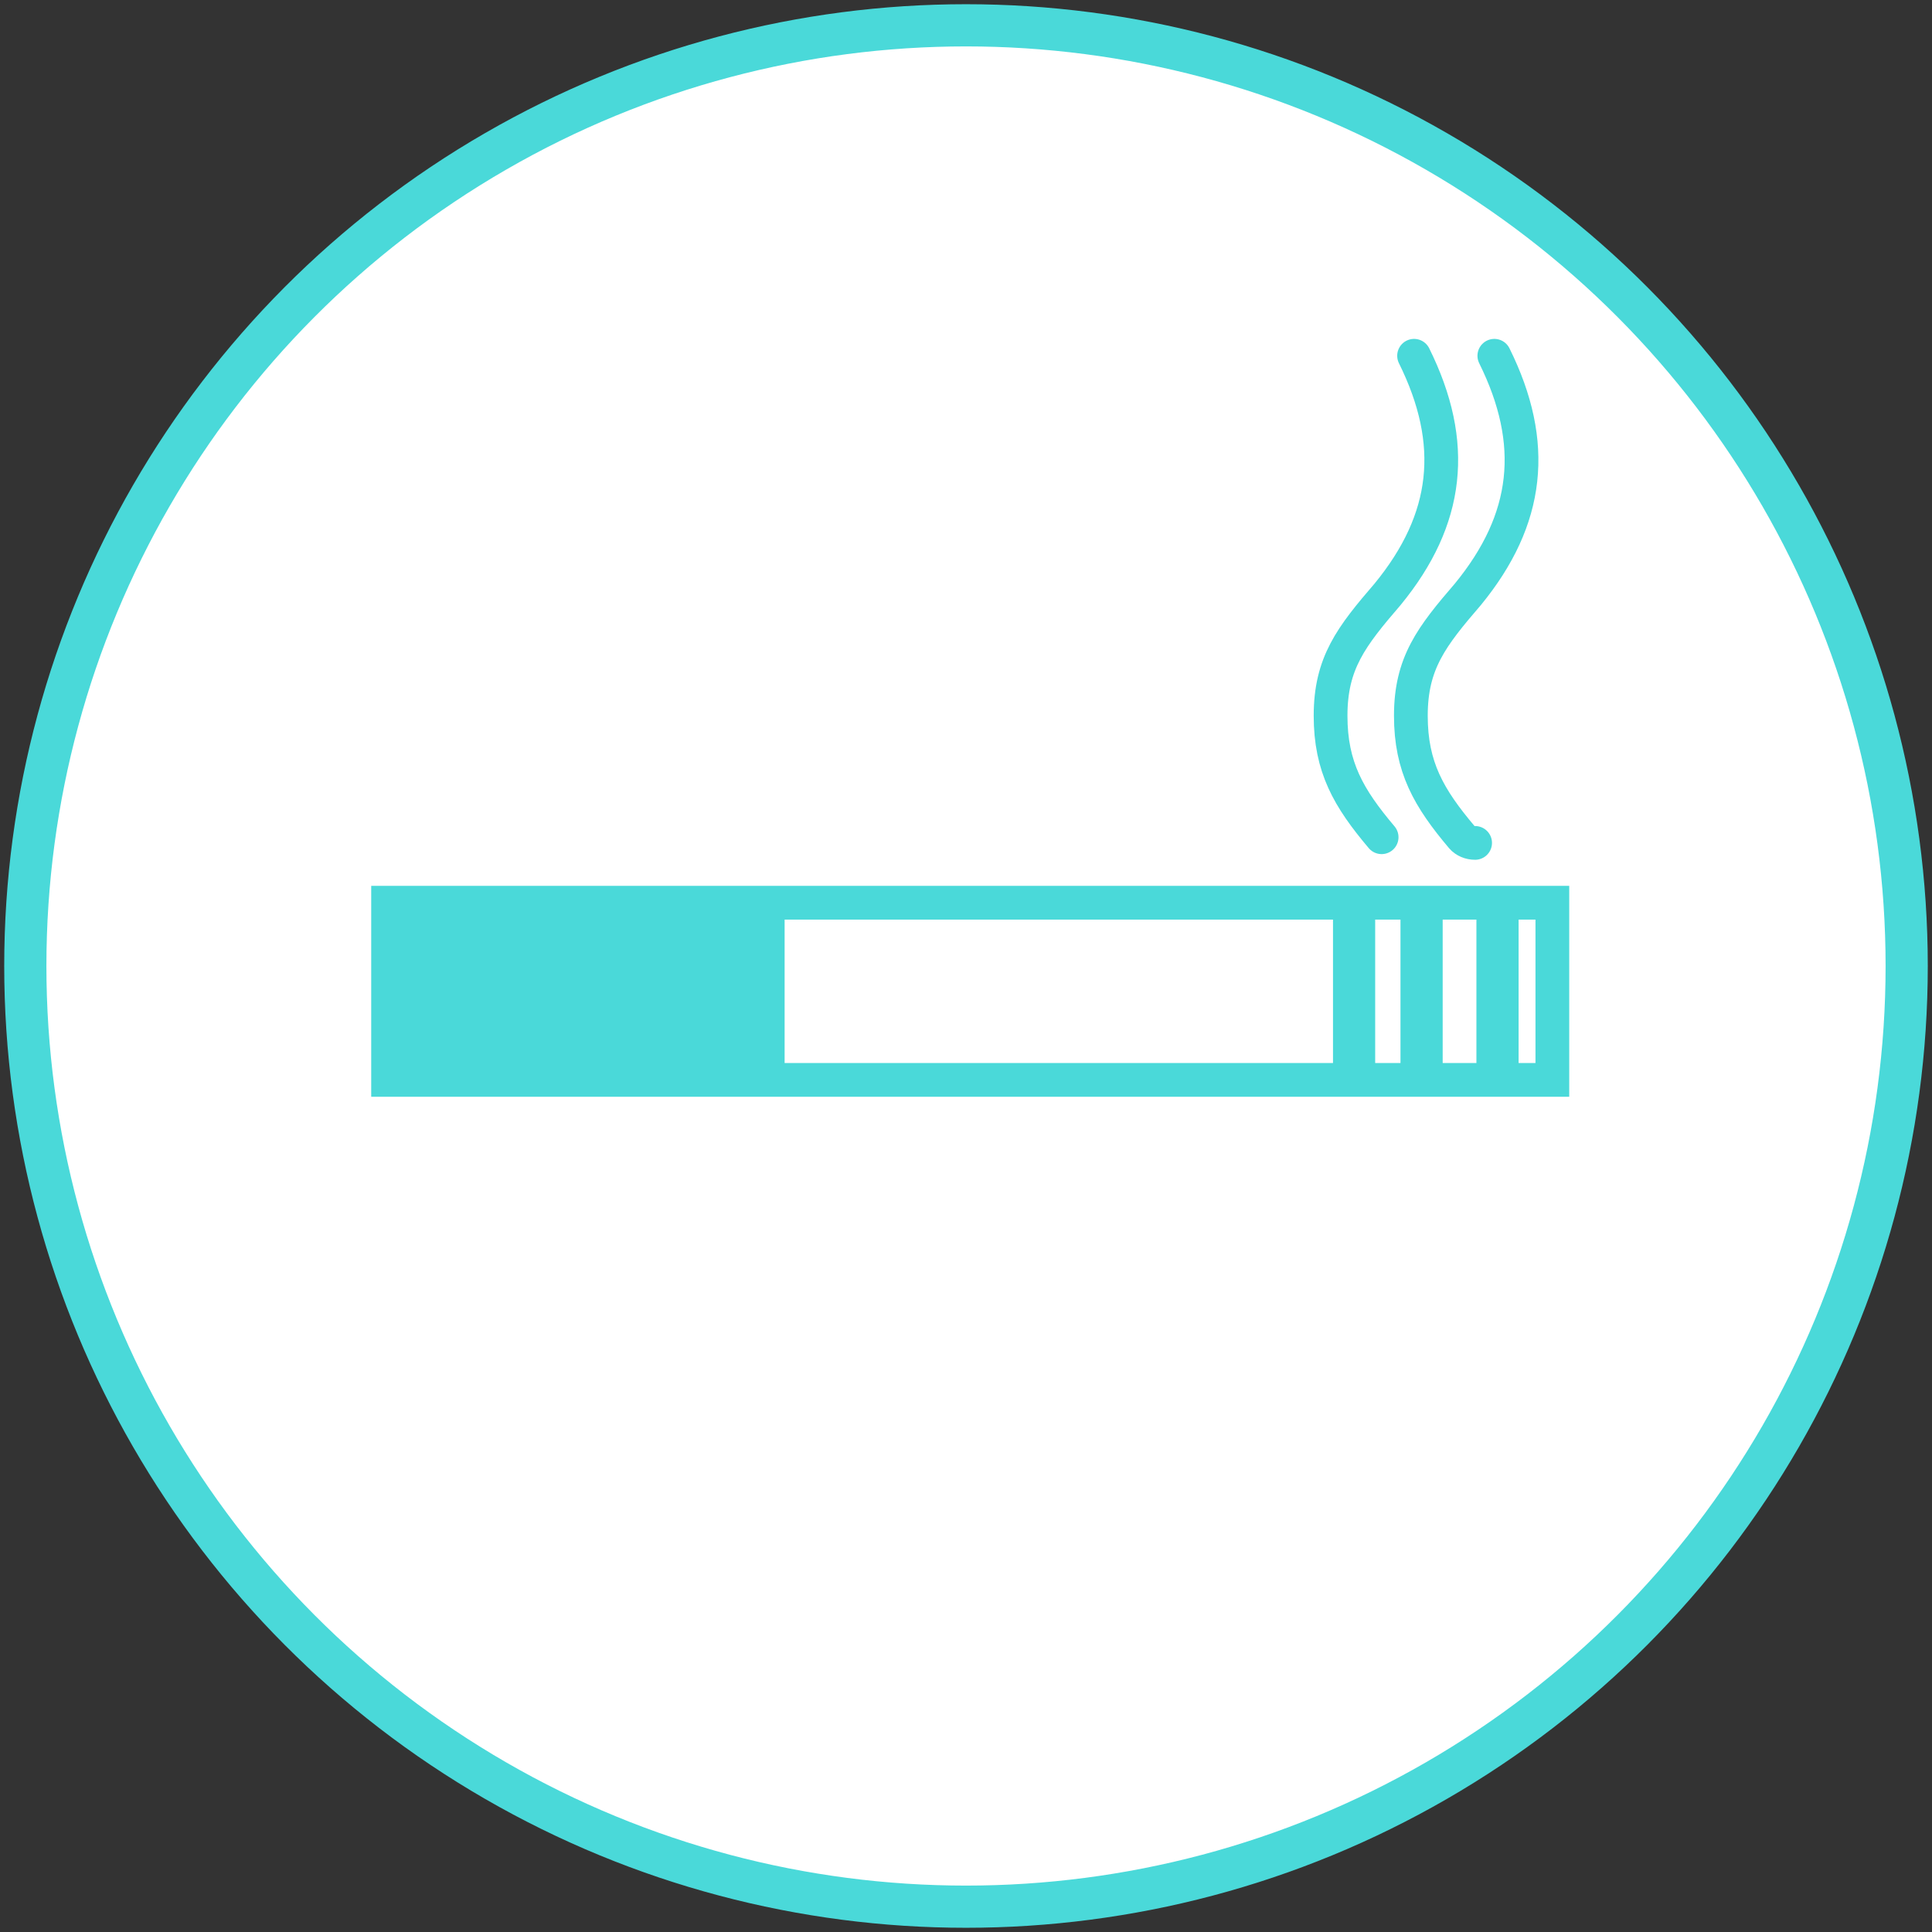
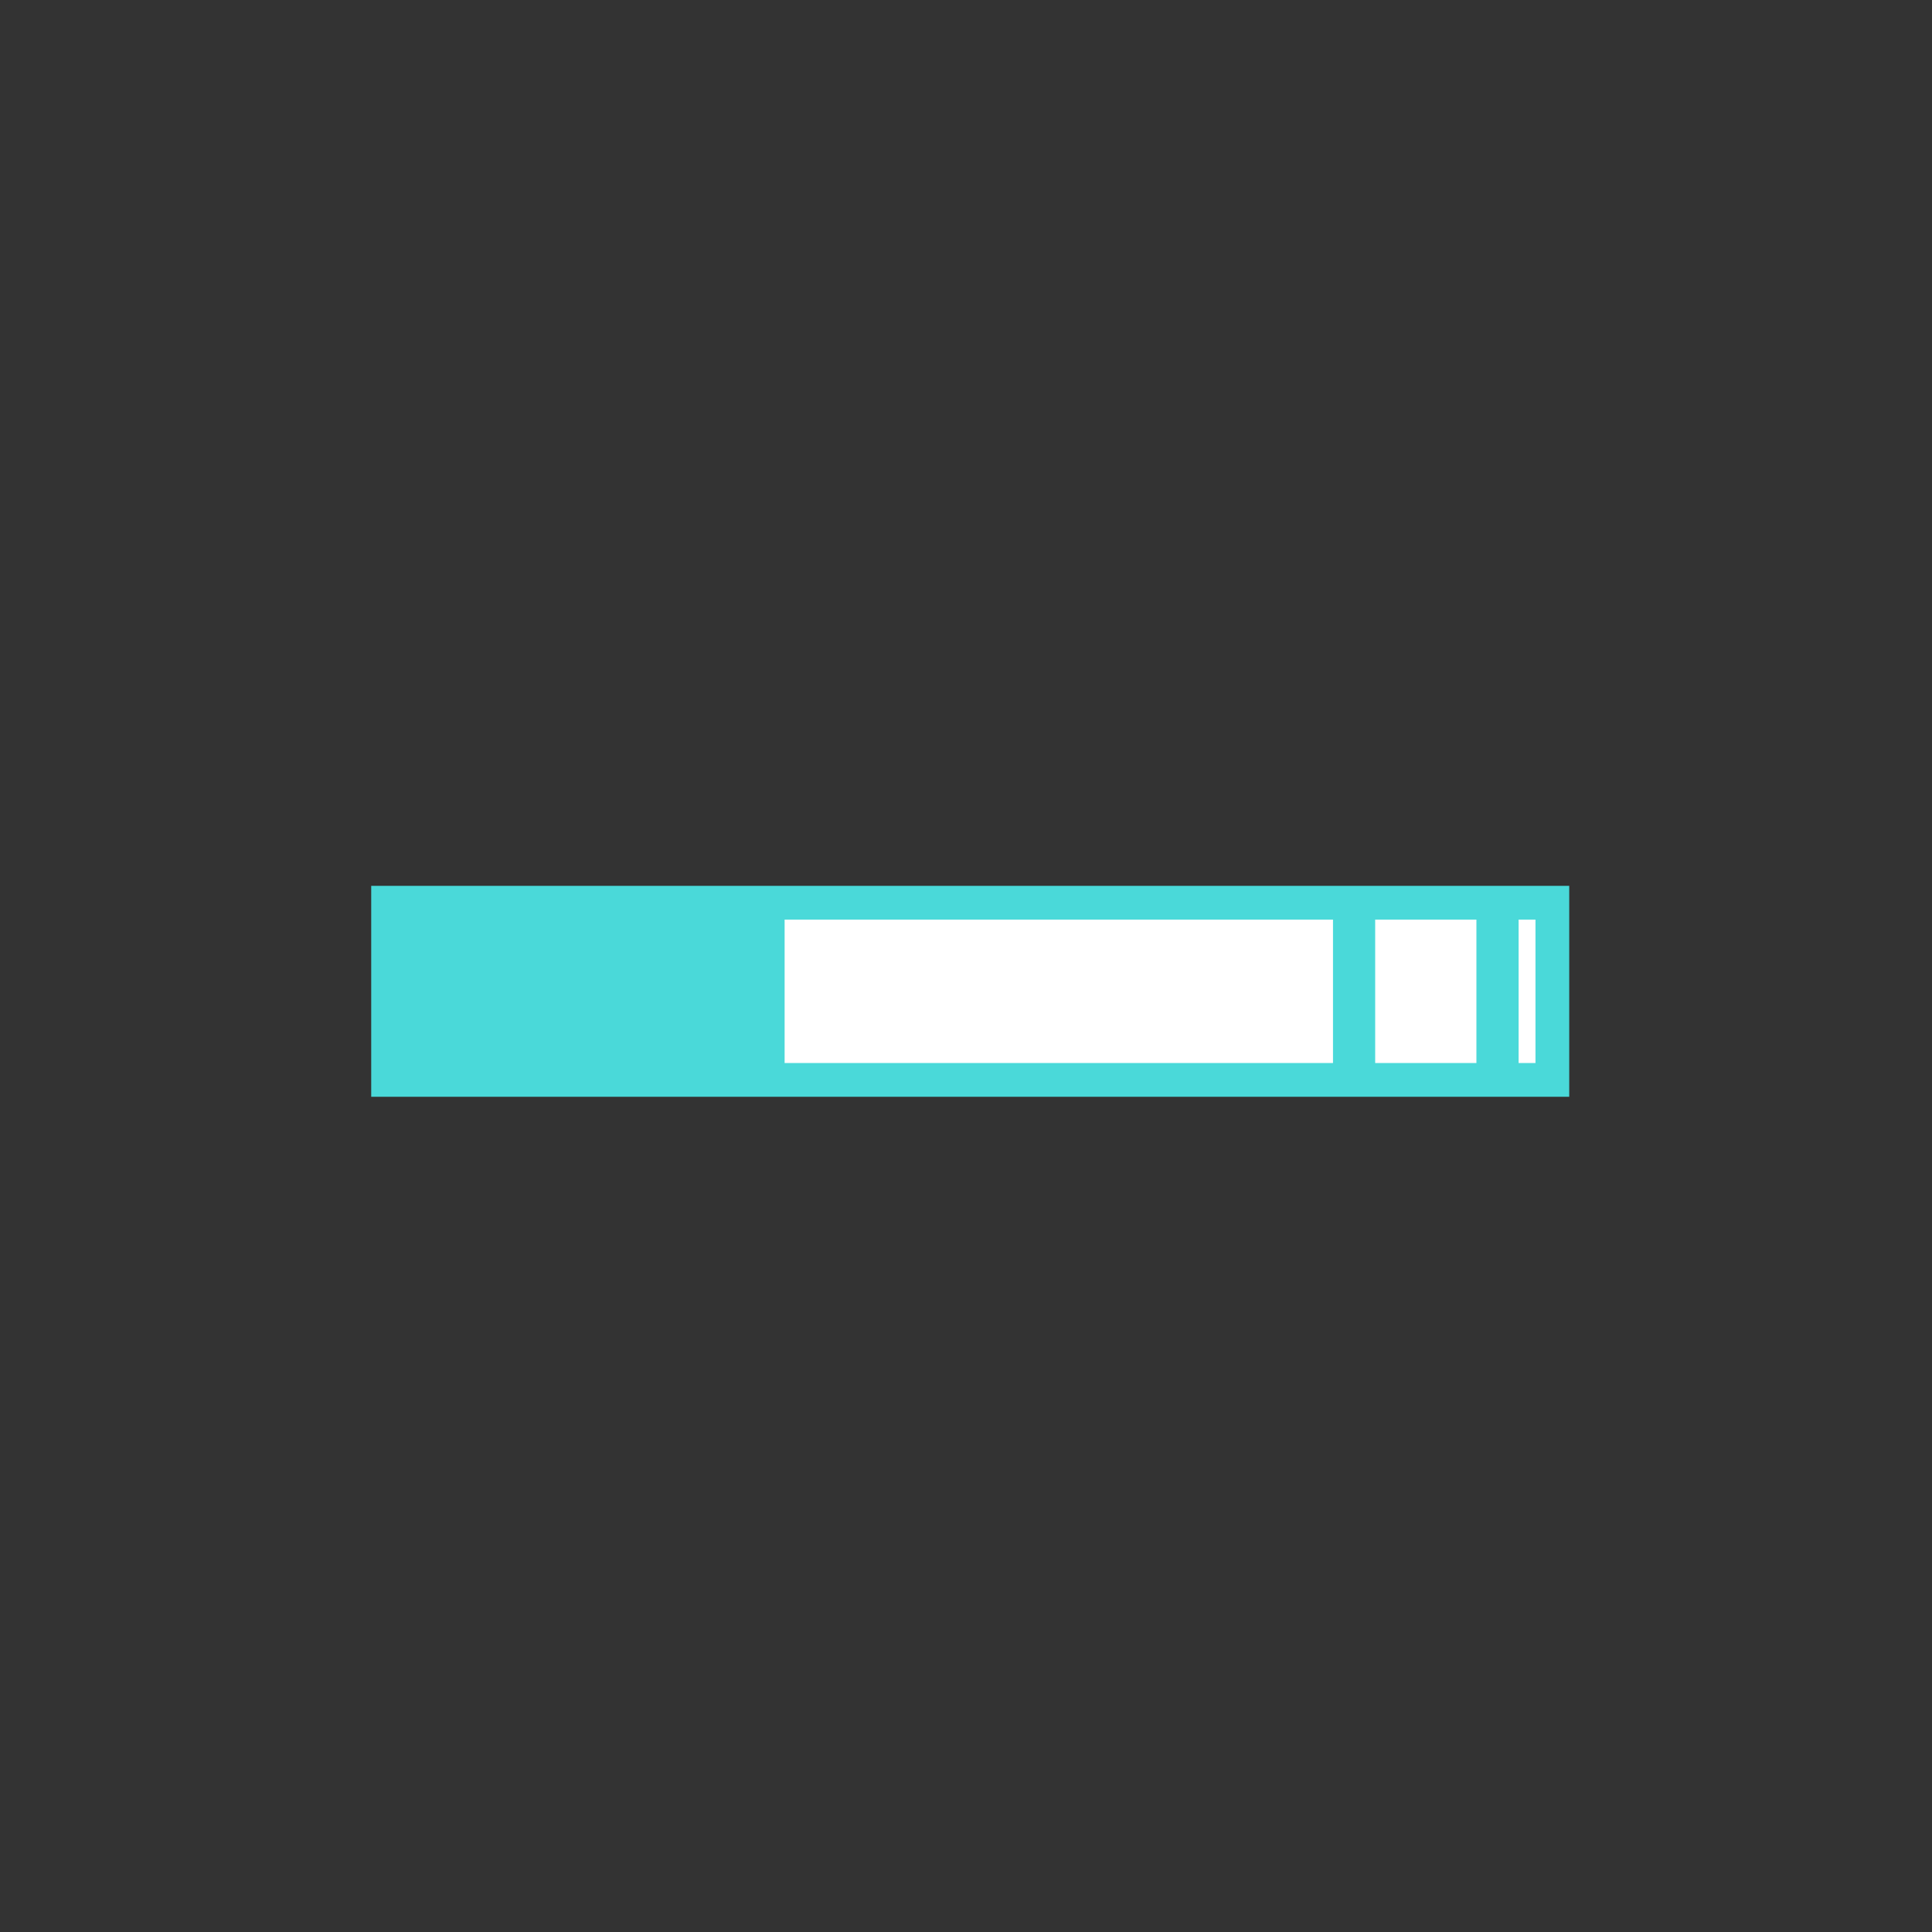
<svg xmlns="http://www.w3.org/2000/svg" width="229px" height="229px" viewBox="0 0 229 229" version="1.1">
  <rect x="0" y="0" width="229" height="229" fill="#333333" stroke="none" />
  <title>06_Icon_Smoking_DISC</title>
  <desc>Created with Sketch.</desc>
  <defs />
  <g id="Icons" stroke="none" stroke-width="1" fill="none" fill-rule="evenodd">
    <g id="06_Icon_Smoking_DISC" transform="translate(3, 3)">
-       <circle id="Disc" stroke="#4AD9D9" stroke-width="5" fill="#FFFFFF" cx="111.5" cy="111.5" r="111.5" />
      <g id="Smoking" transform="translate(43, 39)">
        <polygon id="Stroke-1" stroke="#4AD9D9" stroke-width="4" fill="#FFFFFF" points="0 65 0 66.419 0 85.073 0 86 138 86 138 65" />
-         <polygon id="Fill-3" fill="#4AD9D9" points="120 86 125 86 125 65 120 65" />
        <polygon id="Fill-4" fill="#4AD9D9" points="112 86 117 86 117 65 112 65" />
        <polygon id="Fill-5" fill="#4AD9D9" points="129 86 134 86 134 65 129 65" />
        <polygon id="Fill-6" fill="#4AD9D9" points="0 86 47 86 47 65 0 65" />
        <g id="smoke" transform="translate(111, 0)" stroke="#4AD9D9" stroke-width="4" stroke-linecap="round" stroke-linejoin="round">
-           <path d="M6.764,57.237 C2.841,52.596 0.713,48.926 0.713,42.837 C0.713,36.597 3.159,33.451 7.486,28.425 C14.754,19.547 15.756,10.559 10.611,0.17" id="Stroke-7" />
-           <path d="M17.845,57.91 C17.245,57.91 16.652,57.675 16.279,57.237 C12.359,52.596 10.229,48.925 10.229,42.837 C10.229,36.597 12.677,33.451 17.004,28.425 C24.268,19.547 25.27,10.559 20.124,0.17" id="Stroke-9" />
-         </g>
+           </g>
      </g>
    </g>
  </g>
</svg>